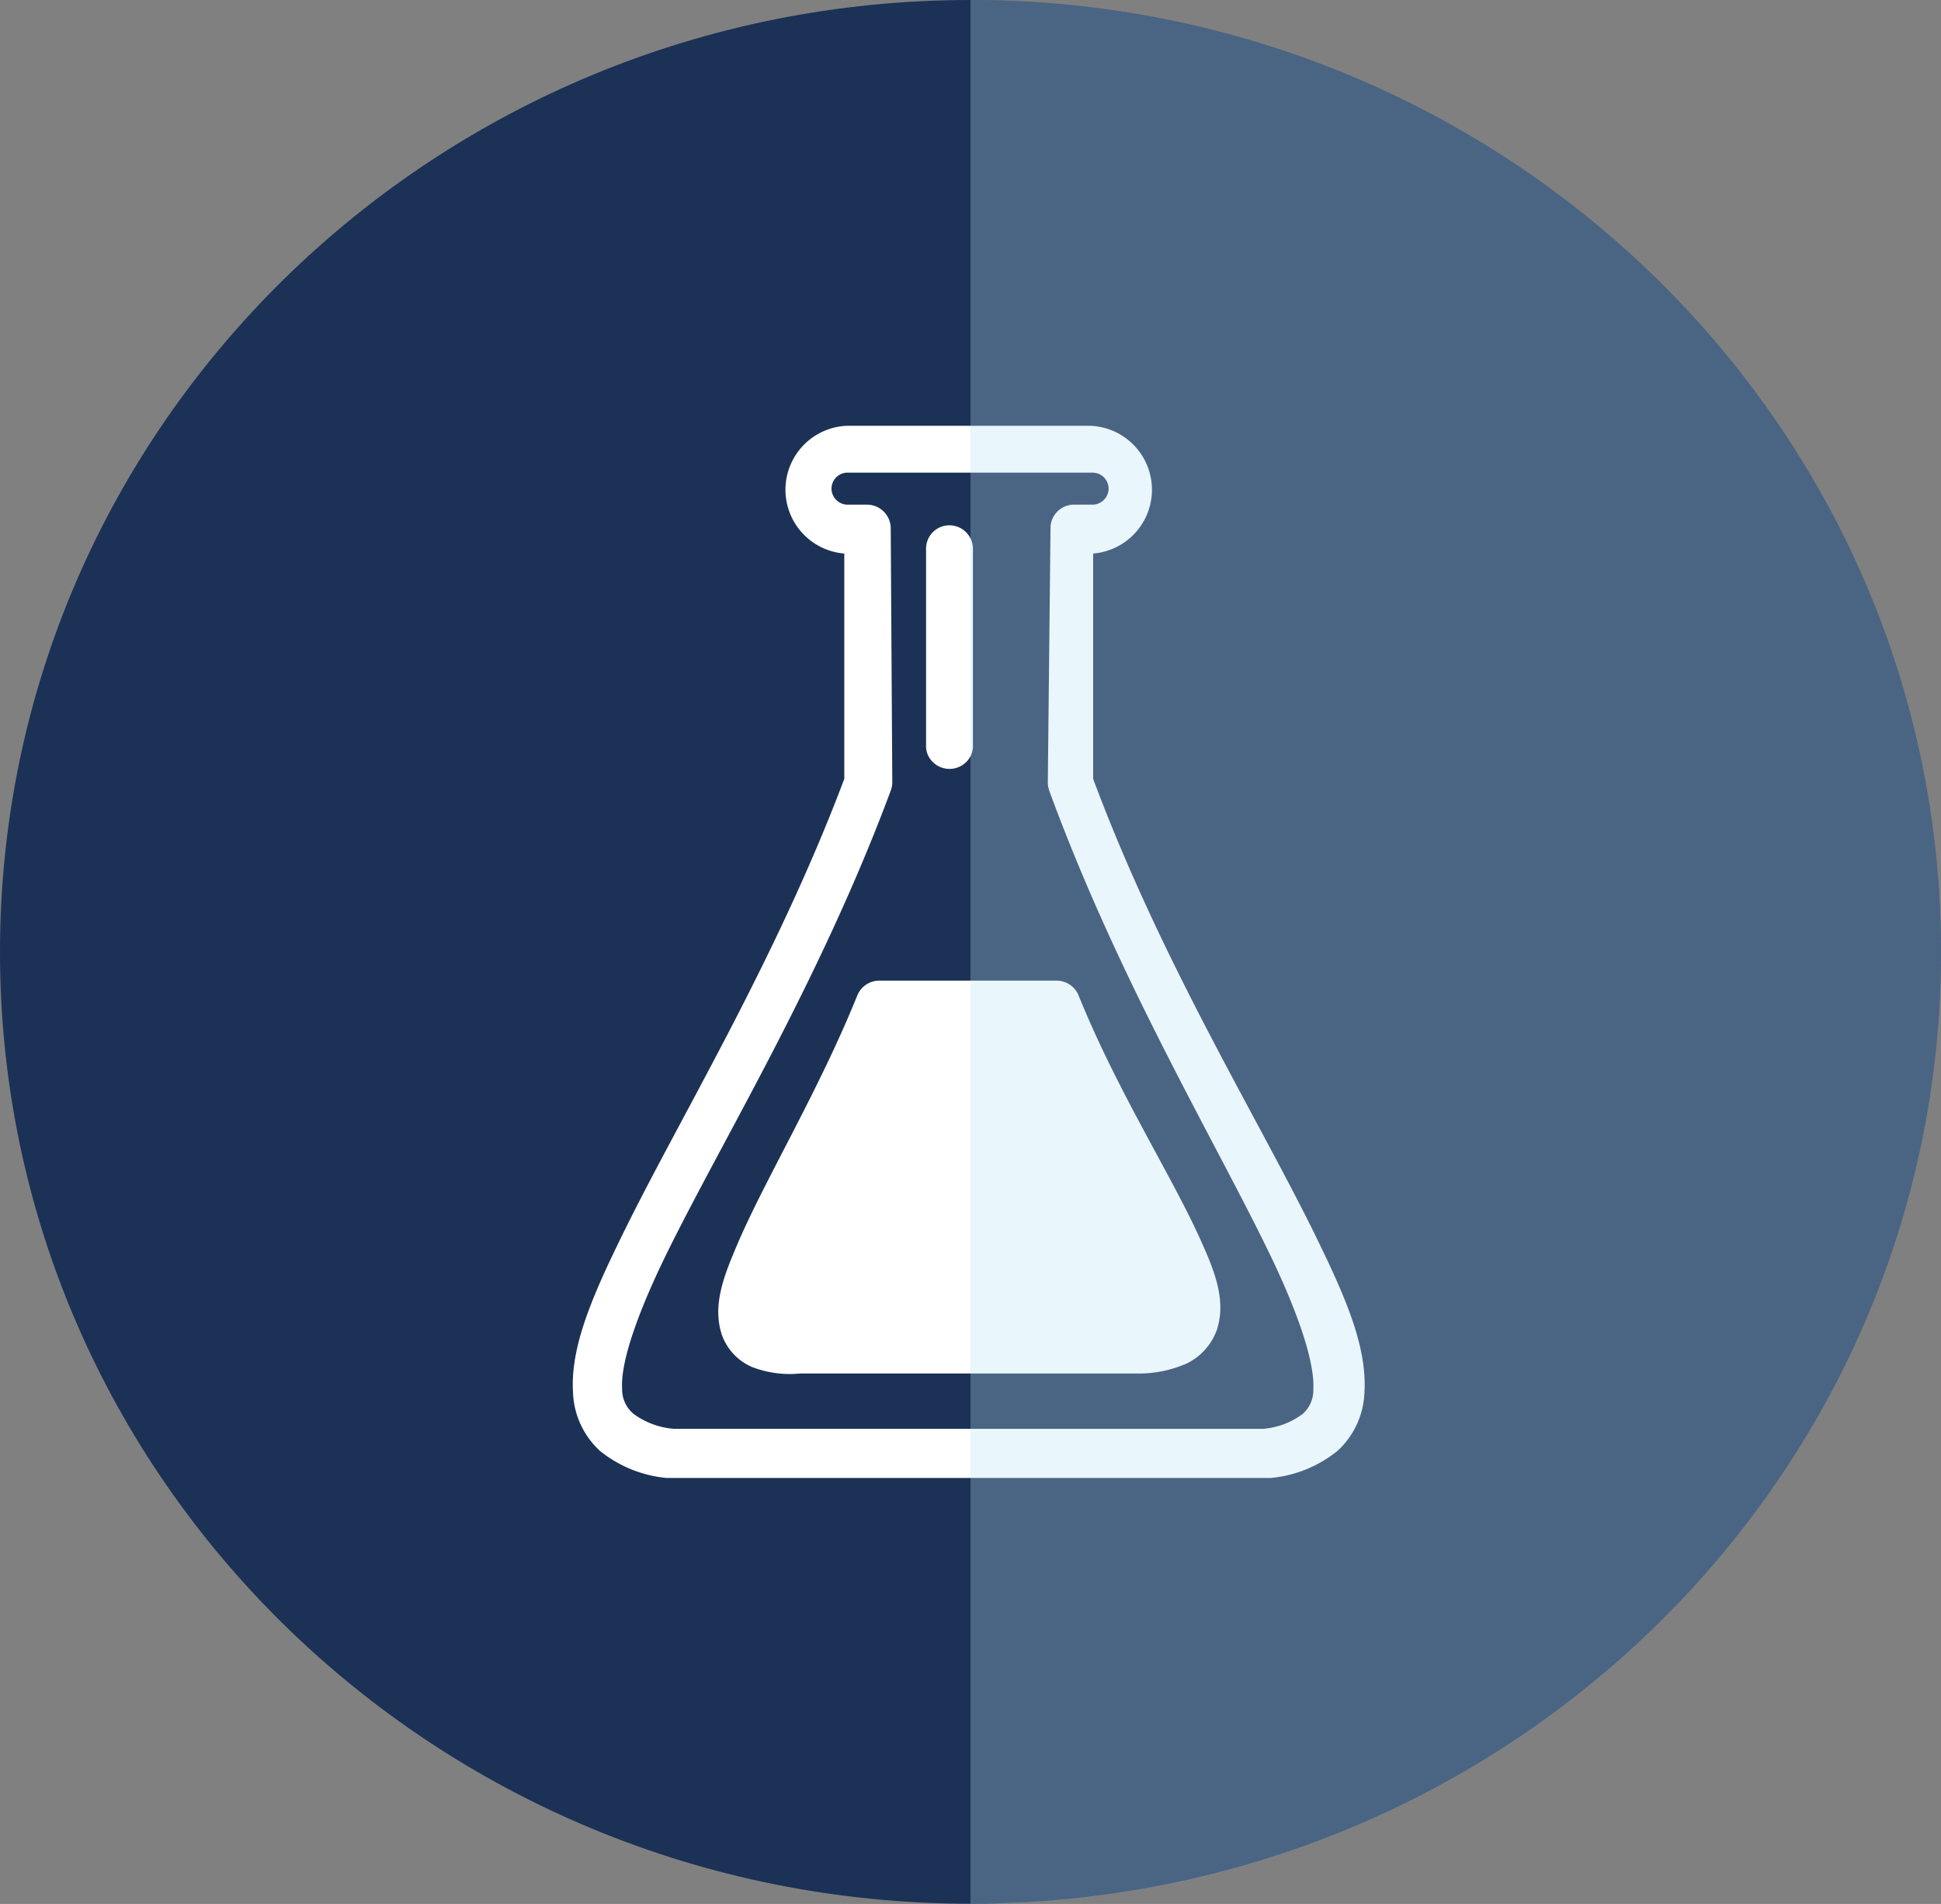
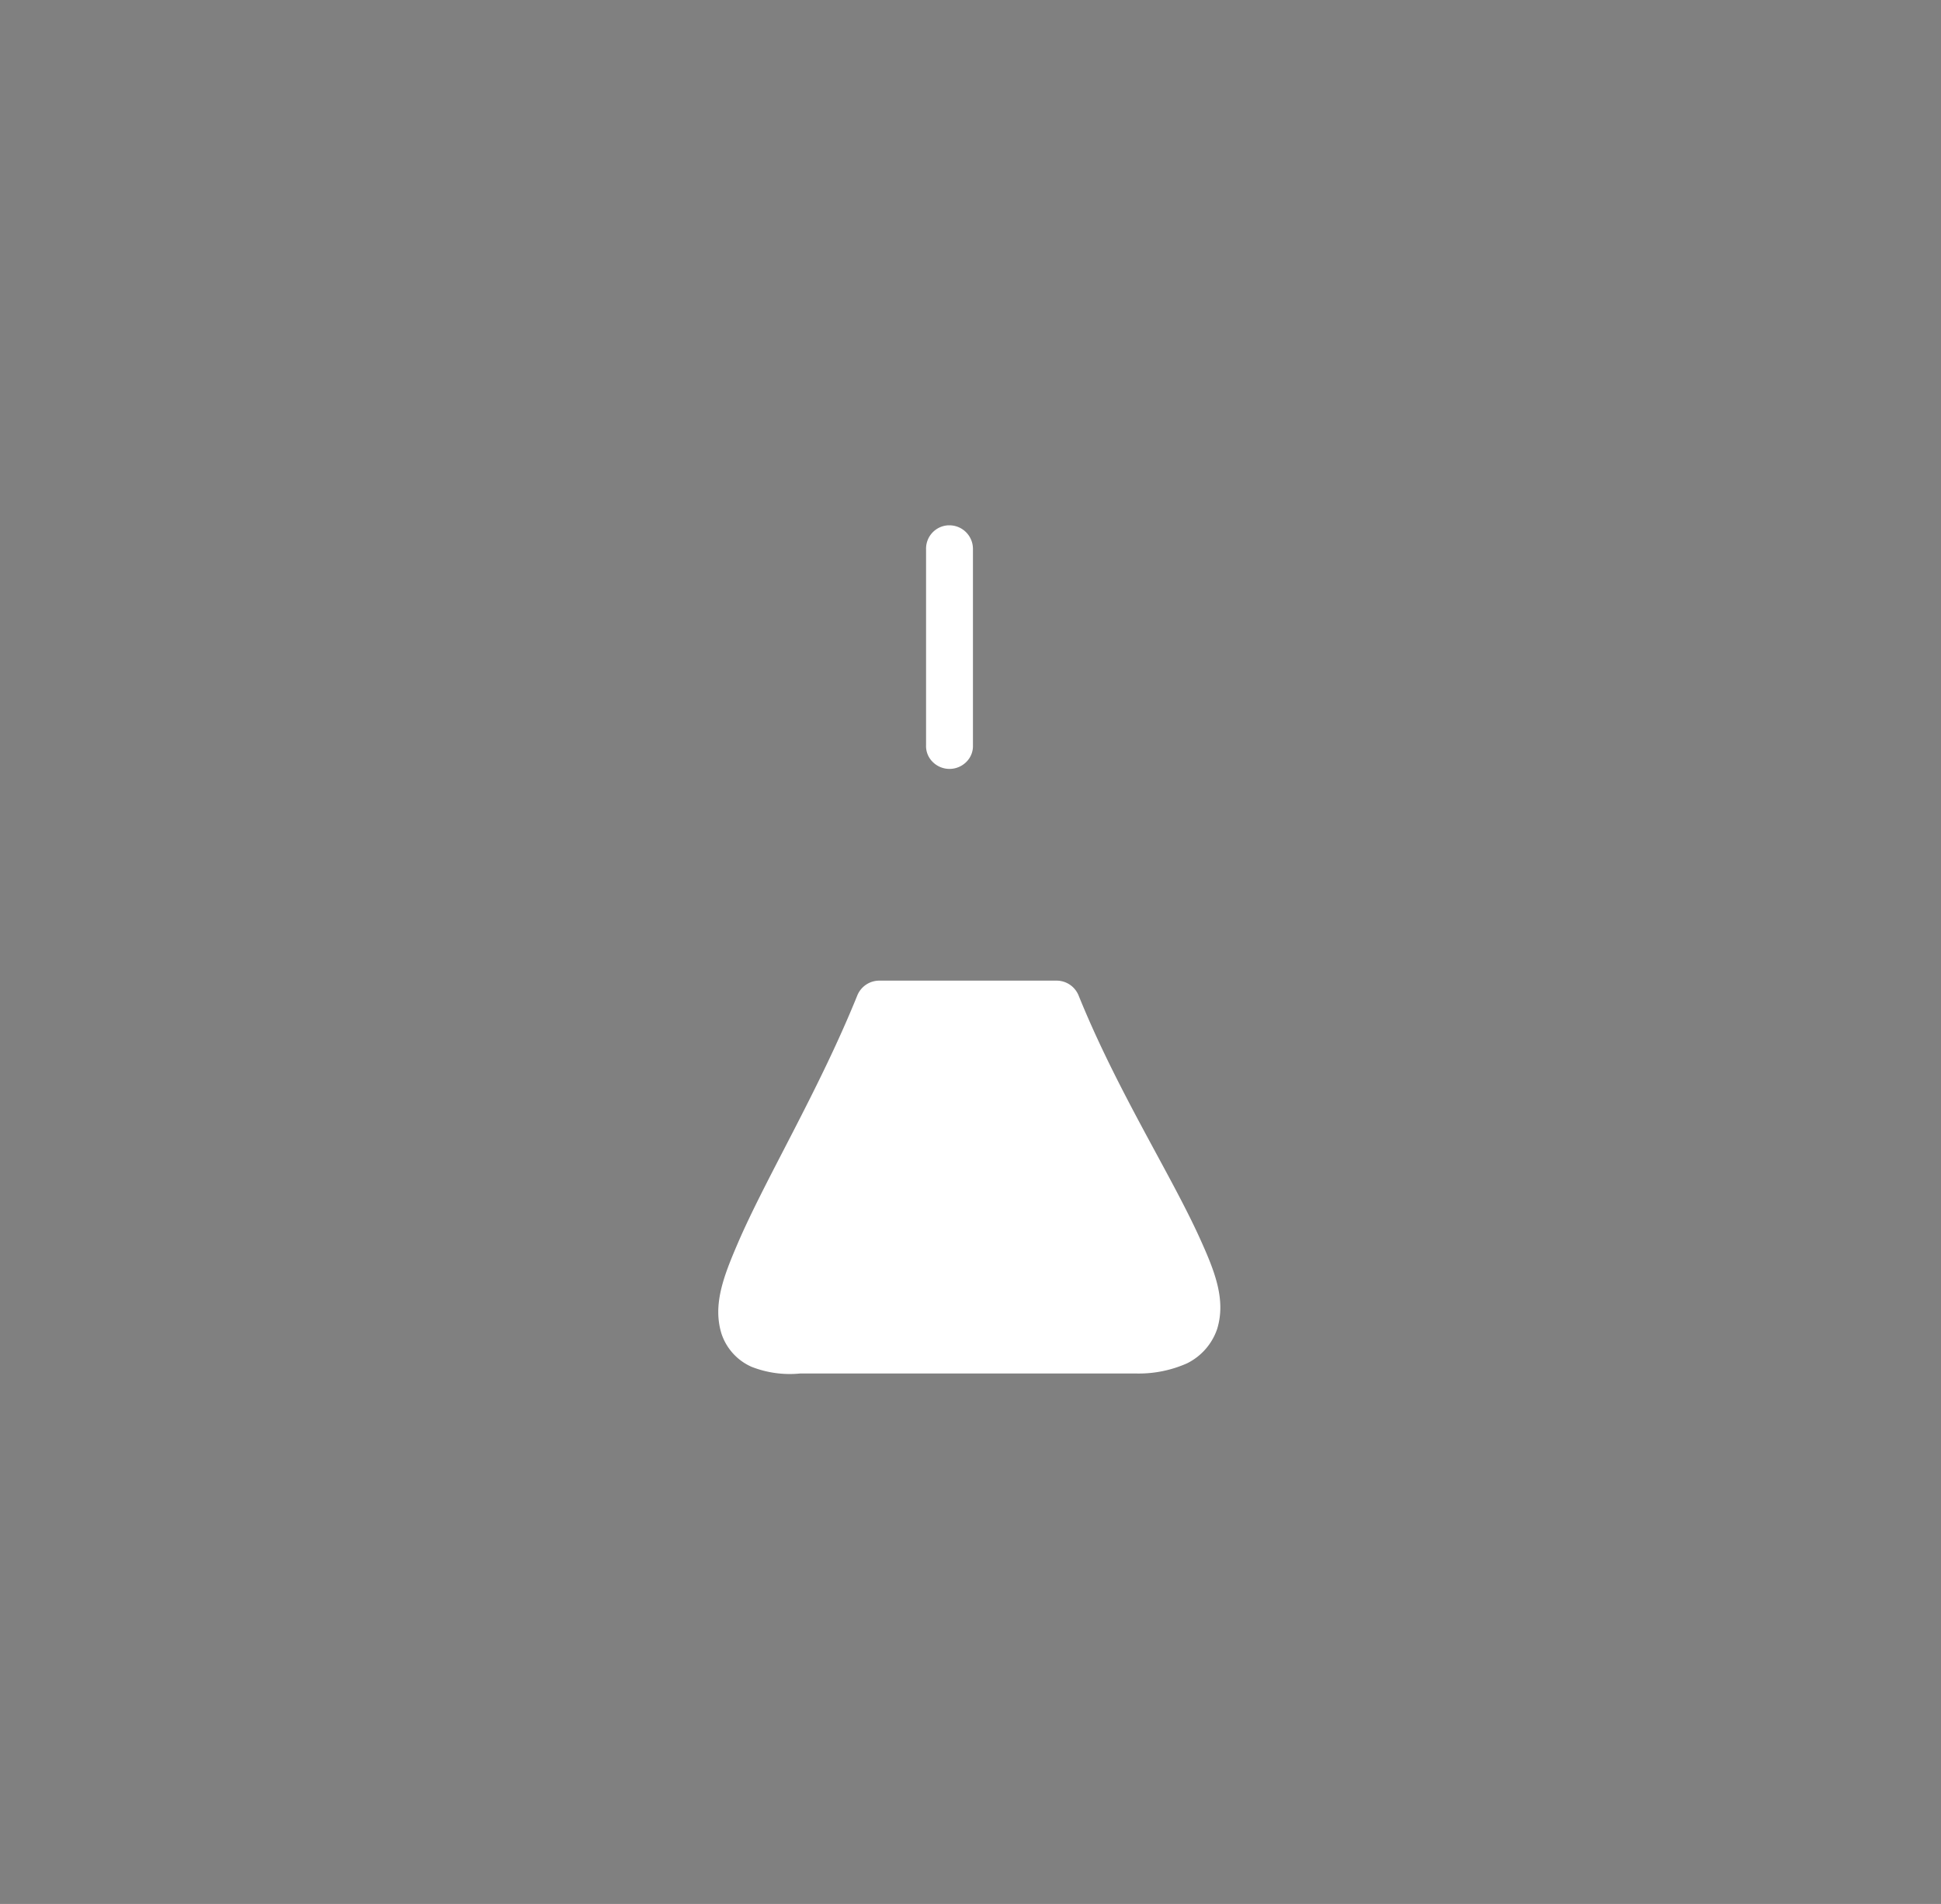
<svg xmlns="http://www.w3.org/2000/svg" viewBox="0 0 87.36 85.68">
  <rect x="0" y="0" width="87.36" height="85.68" fill="#808080" stroke="none" />
  <defs>
    <style>.cls-1{fill:none;}.cls-2{clip-path:url(#clip-path);}.cls-3{fill:#1c3156;}.cls-4{fill:#fff;fill-rule:evenodd;}.cls-5{clip-path:url(#clip-path-2);}.cls-6{opacity:0.3;}.cls-7{clip-path:url(#clip-path-3);}.cls-8{fill:#b4e0f1;}</style>
    <clipPath id="clip-path" transform="translate(0 0)">
-       <rect class="cls-1" width="87.36" height="85.67" />
-     </clipPath>
+       </clipPath>
    <clipPath id="clip-path-2" transform="translate(0 0)">
-       <rect class="cls-1" x="43.68" width="43.68" height="85.67" />
-     </clipPath>
+       </clipPath>
    <clipPath id="clip-path-3" transform="translate(0 0)">
      <rect class="cls-1" x="31.45" y="-9.52" width="68.15" height="96.55" />
    </clipPath>
  </defs>
  <g id="Layer_2" data-name="Layer 2">
    <g id="Strategy">
      <g class="cls-2">
        <g id="Group_181-5" data-name="Group 181-5">
          <g id="Group_180-5" data-name="Group 180-5">
            <path id="Path_135-5" data-name="Path 135-5" class="cls-3" d="M43.68,85.67c24.12,0,43.68-19.17,43.68-42.83S67.8,0,43.68,0,0,19.18,0,42.84,19.56,85.67,43.68,85.67" transform="translate(0 0)" />
          </g>
        </g>
      </g>
-       <path class="cls-4" d="M38.17,19.16A2.88,2.88,0,0,0,38,24.91l0,10.14c-3.16,8.38-7.55,15.48-10.12,20.79-1.3,2.67-2.21,4.85-2.09,6.82A3.75,3.75,0,0,0,27,65.29a5.6,5.6,0,0,0,3,1.22h27.2a5.6,5.6,0,0,0,3-1.22,3.75,3.75,0,0,0,1.21-2.63c.12-2-.79-4.15-2.09-6.82-2.57-5.31-7-12.41-10.12-20.79l0-10.14a2.88,2.88,0,0,0-.18-5.75Zm0,2.11h11a.72.72,0,0,1,.72.81.73.73,0,0,1-.74.63h-.87v0a1.06,1.06,0,0,0-1,1.08L47.16,35.2h0a1.15,1.15,0,0,0,.06.37c3.18,8.69,7.61,16,10.06,21.14,1.22,2.57,1.89,4.65,1.83,5.78a1.43,1.43,0,0,1-.48,1.14,3.42,3.42,0,0,1-1.8.67H30.35a3.51,3.51,0,0,1-1.83-.67A1.43,1.43,0,0,1,28,62.49c-.07-1.13.62-3.2,1.86-5.78,2.49-5.14,7-12.44,10.23-21.13h0a1.11,1.11,0,0,0,.07-.37l-.07-11.43a1.07,1.07,0,0,0-1.07-1.07h-.85a.73.73,0,0,1-.74-.63.72.72,0,0,1,.72-.81Z" transform="translate(0 0)" />
      <path class="cls-4" d="M39.58,44.13a1.07,1.07,0,0,0-1,.68c-1.76,4.34-4.14,8.25-5.4,11.2-.63,1.47-1.1,2.72-.71,4a2.48,2.48,0,0,0,1.36,1.5,4.7,4.7,0,0,0,2.17.3H51.18a5.34,5.34,0,0,0,2.25-.46,2.69,2.69,0,0,0,1.35-1.54c.4-1.3-.09-2.56-.74-4-1.3-2.9-3.74-6.68-5.49-11h0a1.07,1.07,0,0,0-1-.68Z" transform="translate(0 0)" />
      <path class="cls-4" d="M42.68,23.64a1.05,1.05,0,0,0-1,1.07v8.82a1,1,0,0,0,.3.76,1.07,1.07,0,0,0,1.51,0,1,1,0,0,0,.3-.76V24.71a1.06,1.06,0,0,0-1.07-1.07Z" transform="translate(0 0)" />
      <g class="cls-5">
        <g id="Group_186-2" data-name="Group 186-2" class="cls-6">
          <g id="Group_185-2" data-name="Group 185-2">
            <g class="cls-7">
              <g id="Group_184-2" data-name="Group 184-2">
                <g id="Group_183-2" data-name="Group 183-2">
                  <path id="Path_137-2" data-name="Path 137-2" class="cls-8" d="M43.68,0C67.8,0,87.36,19.18,87.36,42.84S67.8,85.68,43.68,85.68Z" transform="translate(0 0)" />
                </g>
              </g>
            </g>
          </g>
        </g>
      </g>
    </g>
  </g>
</svg>